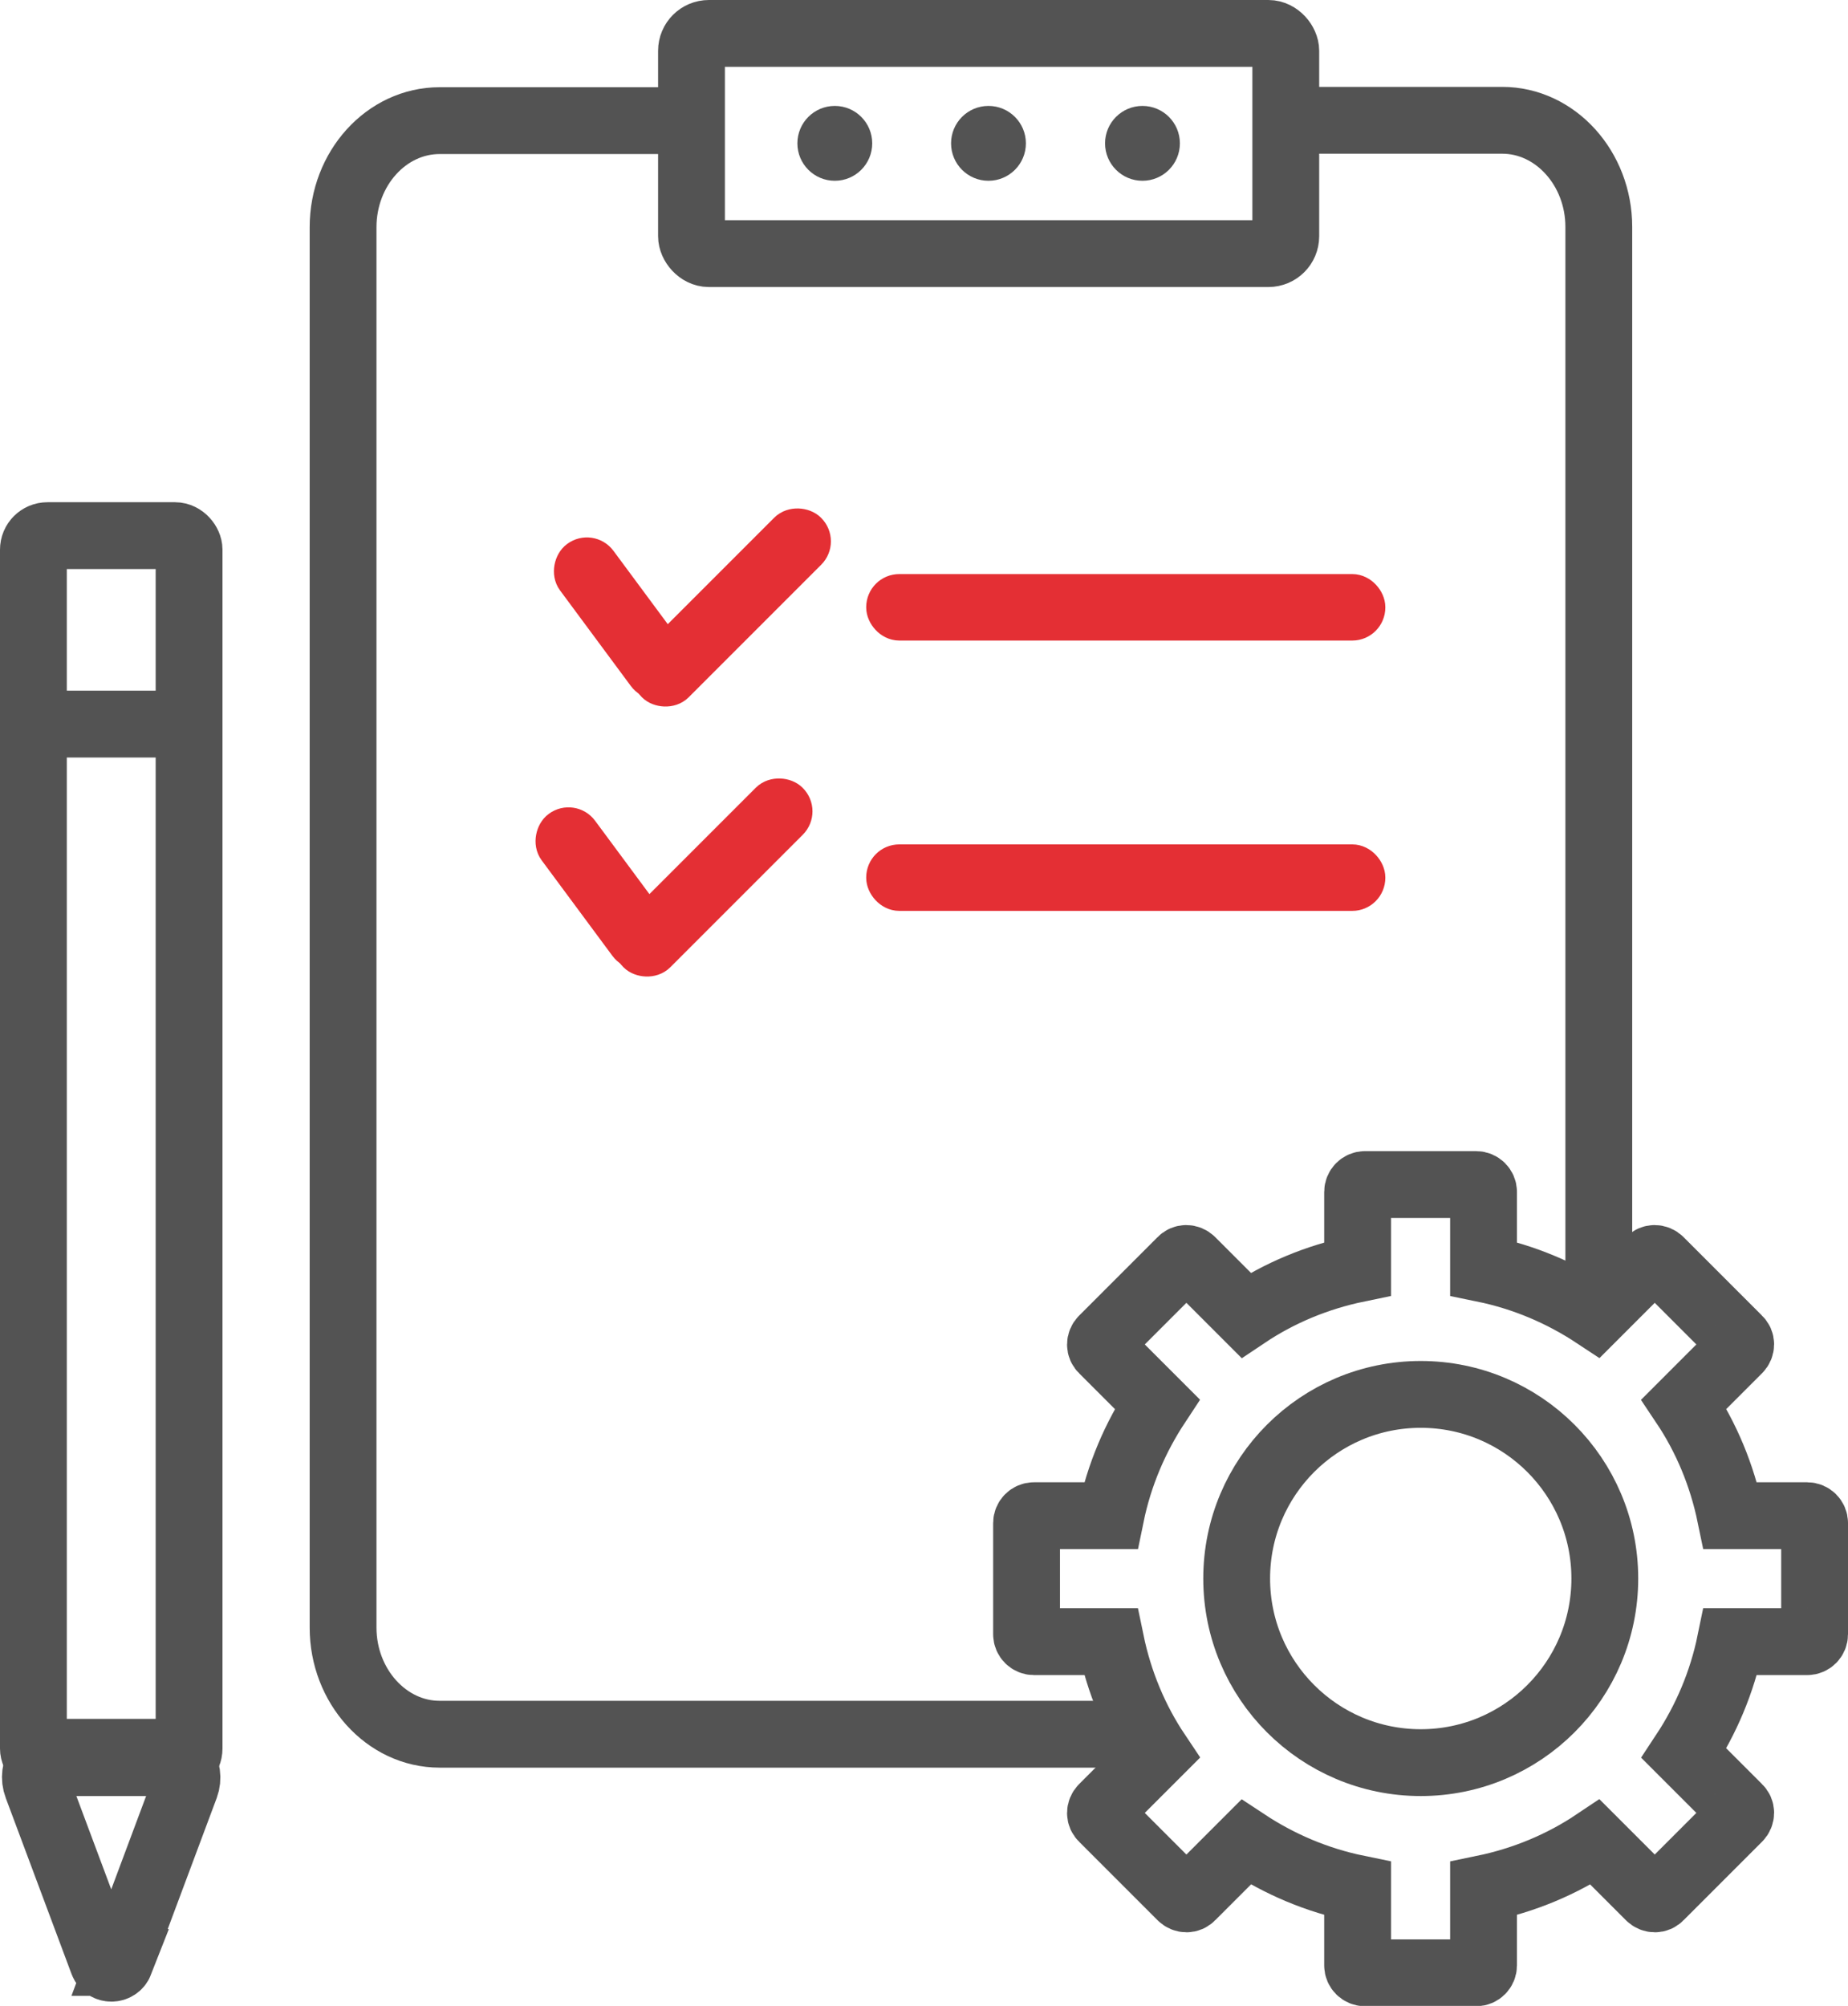
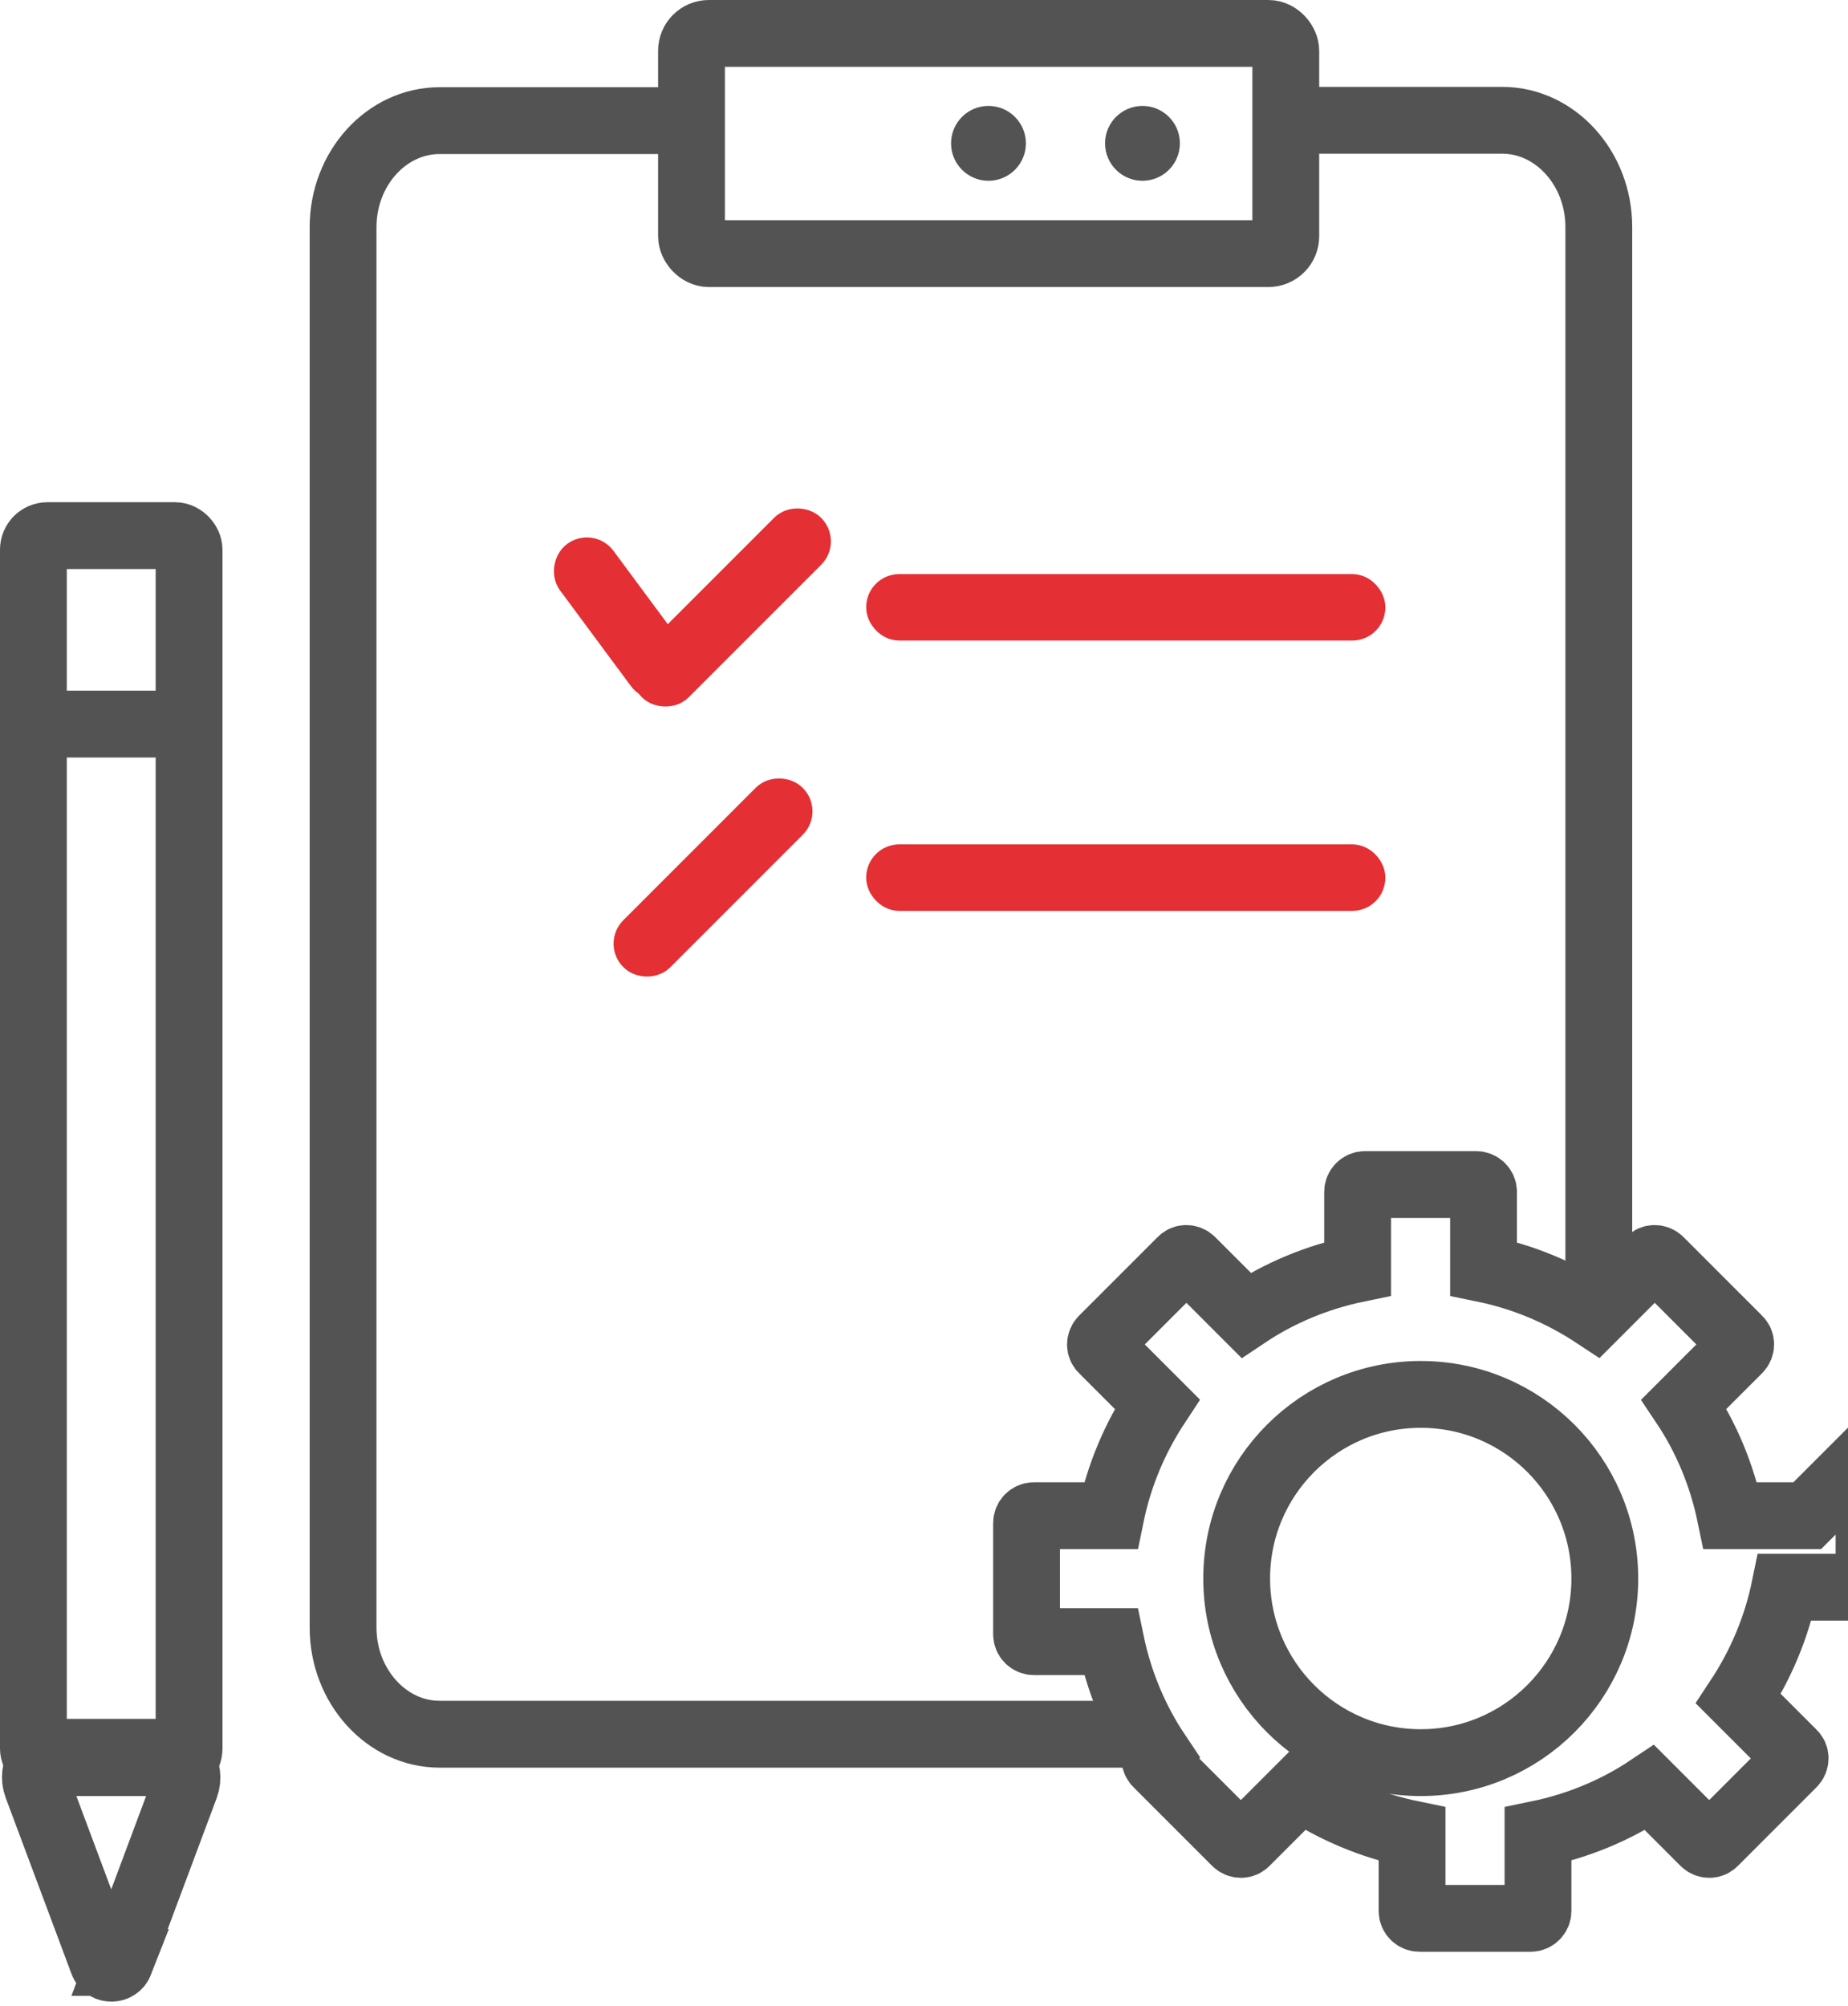
<svg xmlns="http://www.w3.org/2000/svg" id="Calque_2" data-name="Calque 2" viewBox="0 0 55.32 60.03">
  <defs>
    <style> .cls-1 { stroke: #535353; stroke-width: 2px; } .cls-1, .cls-2 { fill: none; stroke-miterlimit: 10; } .cls-2 { stroke: #e42f34; } .cls-3 { fill: #535353; stroke-width: 0px; } </style>
  </defs>
  <g id="Europe">
    <g id="gestion_de_projet" data-name="gestion de projet">
      <path class="cls-1" d="m3.58,58.73l1.97-5.27c.18-.49-.18-1.02-.7-1.02H1.81c-.53,0-.89.52-.7,1.02l1.97,5.27c.09.23.42.23.51,0Z" />
      <line class="cls-1" x1="1.05" y1="21.67" x2="5.66" y2="21.67" />
      <path class="cls-1" d="m34.2,51.9H13.16c-1.59,0-2.89-1.44-2.89-3.19V6.8c0-1.76,1.3-3.19,2.89-3.19h8.51" />
      <path class="cls-1" d="m39.37,3.6h5.6c1.59,0,2.89,1.44,2.89,3.19v31.39" />
      <g>
-         <path class="cls-1" d="m54.1,45.36h-2.3c-.25-1.21-.72-2.34-1.39-3.34l1.63-1.63c.09-.09.09-.23,0-.31l-2.35-2.35c-.09-.09-.23-.09-.31,0l-1.63,1.63c-1-.66-2.12-1.14-3.34-1.39v-2.3c0-.12-.1-.22-.22-.22h-3.33c-.12,0-.22.1-.22.22v2.3c-1.21.25-2.34.72-3.34,1.39l-1.63-1.63c-.09-.09-.23-.09-.31,0l-2.35,2.35c-.09.09-.09.23,0,.31l1.63,1.63c-.66,1-1.14,2.12-1.39,3.34h-2.3c-.12,0-.22.1-.22.22v3.33c0,.12.1.22.22.22h2.3c.25,1.21.72,2.34,1.39,3.34l-1.63,1.63c-.09.09-.09.23,0,.31l2.35,2.35c.09.09.23.09.31,0l1.63-1.63c1,.66,2.12,1.14,3.34,1.39v2.3c0,.12.1.22.22.22h3.33c.12,0,.22-.1.22-.22v-2.3c1.21-.25,2.34-.72,3.34-1.39l1.63,1.63c.09.09.23.09.31,0l2.35-2.35c.09-.09.09-.23,0-.31l-1.63-1.63c.66-1,1.14-2.12,1.39-3.34h2.3c.12,0,.22-.1.22-.22v-3.33c0-.12-.1-.22-.22-.22Z" />
+         <path class="cls-1" d="m54.1,45.36h-2.3c-.25-1.21-.72-2.34-1.39-3.34l1.63-1.63c.09-.09.09-.23,0-.31l-2.35-2.35c-.09-.09-.23-.09-.31,0l-1.63,1.63c-1-.66-2.12-1.14-3.34-1.39v-2.3c0-.12-.1-.22-.22-.22h-3.33c-.12,0-.22.1-.22.22v2.3c-1.21.25-2.34.72-3.34,1.39l-1.63-1.63c-.09-.09-.23-.09-.31,0l-2.35,2.35c-.09.09-.09.23,0,.31l1.63,1.63c-.66,1-1.14,2.12-1.39,3.34h-2.3c-.12,0-.22.1-.22.22v3.33c0,.12.1.22.22.22h2.3c.25,1.21.72,2.34,1.39,3.34c-.09.09-.09.23,0,.31l2.35,2.35c.09.09.23.09.31,0l1.63-1.63c1,.66,2.12,1.14,3.34,1.39v2.3c0,.12.1.22.22.22h3.33c.12,0,.22-.1.22-.22v-2.3c1.21-.25,2.34-.72,3.34-1.39l1.63,1.63c.09.09.23.09.31,0l2.35-2.35c.09-.09.09-.23,0-.31l-1.63-1.63c.66-1,1.14-2.12,1.39-3.34h2.3c.12,0,.22-.1.22-.22v-3.33c0-.12-.1-.22-.22-.22Z" />
        <circle class="cls-1" cx="42.53" cy="47.24" r="5.51" />
      </g>
      <rect class="cls-1" x="20.7" y="1" width="17.79" height="6.59" rx=".52" ry=".52" />
      <rect class="cls-2" x="26.43" y="17.68" width="14.54" height=".99" rx=".49" ry=".49" />
      <g>
        <rect class="cls-2" x="16.35" y="18.01" width="4.54" height=".99" rx=".49" ry=".49" transform="translate(22.41 -7.47) rotate(53.47)" />
        <rect class="cls-2" x="18.6" y="17.68" width="6.59" height=".99" rx=".49" ry=".49" transform="translate(50.23 15.55) rotate(135)" />
      </g>
      <g>
-         <rect class="cls-2" x="15.8" y="26.09" width="4.54" height=".99" rx=".49" ry=".49" transform="translate(28.68 -3.76) rotate(53.47)" />
        <rect class="cls-2" x="18.05" y="25.77" width="6.59" height=".99" rx=".49" ry=".49" transform="translate(55.01 29.74) rotate(135)" />
      </g>
      <rect class="cls-2" x="26.43" y="25.77" width="14.54" height=".99" rx=".49" ry=".49" />
      <g>
-         <circle class="cls-3" cx="24.99" cy="4.29" r="1.12" />
        <circle class="cls-3" cx="34.2" cy="4.29" r="1.12" />
        <circle class="cls-3" cx="29.59" cy="4.29" r="1.12" />
      </g>
      <rect class="cls-1" x="1" y="16.03" width="4.66" height="36.72" rx=".42" ry=".42" />
    </g>
  </g>
</svg>